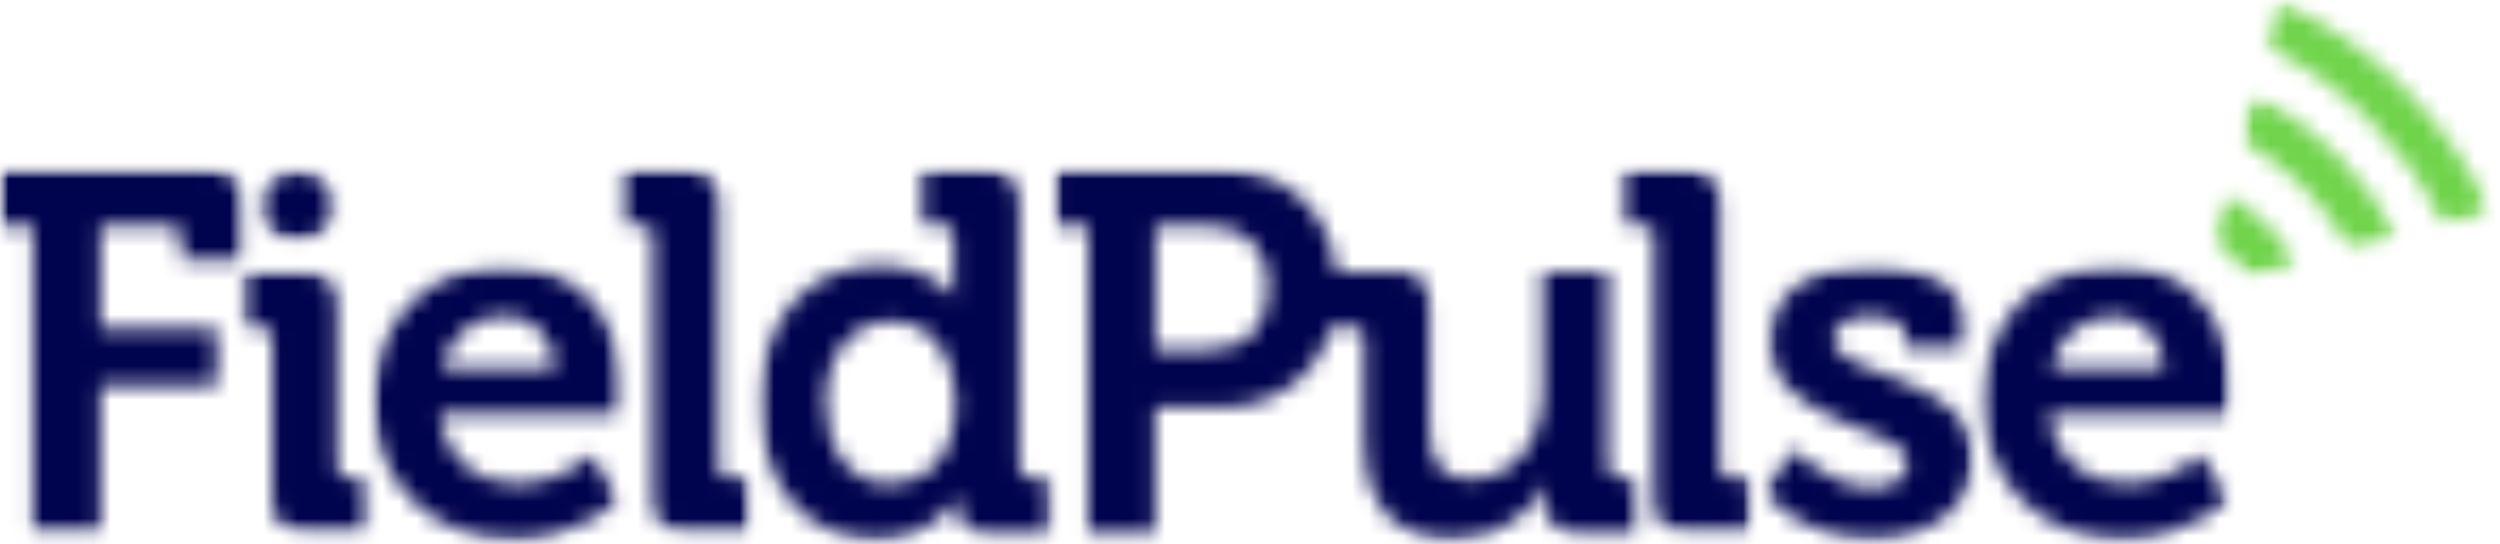
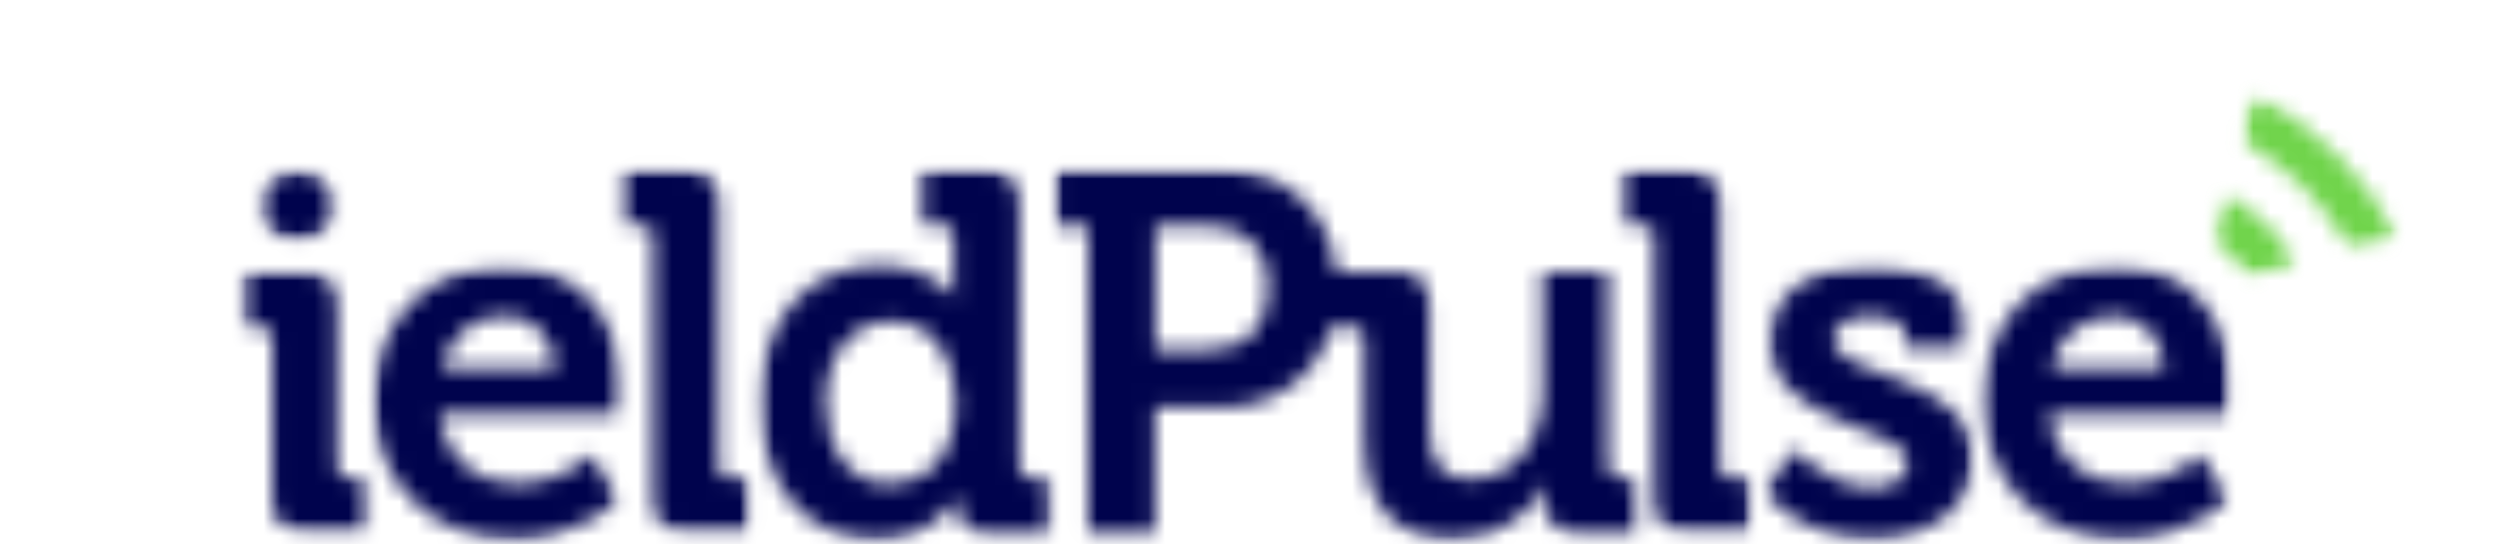
<svg xmlns="http://www.w3.org/2000/svg" width="147" height="32" viewBox="0 0 147 32" fill="none">
  <g clip-path="url(#clip0_1124_48064)">
    <mask id="mask0_1124_48064" style="mask-type:luminance" maskUnits="userSpaceOnUse" x="15" y="9" width="5" height="6">
      <path d="M15.094 9.908H19.954V14.326H15.094V9.908Z" fill="white" />
    </mask>
    <g mask="url(#mask0_1124_48064)">
      <mask id="mask1_1124_48064" style="mask-type:luminance" maskUnits="userSpaceOnUse" x="15" y="10" width="5" height="5">
        <path d="M17.558 14.174C18.697 14.136 19.603 13.19 19.565 12.032C19.525 10.876 18.579 9.987 17.423 10.027C16.265 10.065 15.378 11.01 15.416 12.168C15.454 13.325 16.4 14.214 17.558 14.174Z" fill="white" />
      </mask>
      <g mask="url(#mask1_1124_48064)">
        <path d="M-9.647 -9.596H156.284V40.57H-9.647V-9.596Z" fill="#00034D" />
      </g>
    </g>
    <mask id="mask2_1124_48064" style="mask-type:luminance" maskUnits="userSpaceOnUse" x="0" y="9" width="15" height="23">
      <path d="M0 9.908H14.653V31.558H0V9.908Z" fill="white" />
    </mask>
    <g mask="url(#mask2_1124_48064)">
      <mask id="mask3_1124_48064" style="mask-type:luminance" maskUnits="userSpaceOnUse" x="0" y="9" width="15" height="23">
        <path d="M12.193 9.949H0V13.287H1.949V31.328H5.904V22.683H12.733V19.345H5.904V13.287H10.033C10.457 13.287 10.688 13.518 10.688 13.943V15.236H14.238V11.994C14.238 10.586 13.641 9.949 12.193 9.949Z" fill="white" />
      </mask>
      <g mask="url(#mask3_1124_48064)">
-         <path d="M-9.647 -9.596H156.283V40.57H-9.647V-9.596Z" fill="#00034D" />
-       </g>
+         </g>
    </g>
    <mask id="mask4_1124_48064" style="mask-type:luminance" maskUnits="userSpaceOnUse" x="14" y="15" width="8" height="17">
      <path d="M14.211 15.652H21.722V31.558H14.211V15.652Z" fill="white" />
    </mask>
    <g mask="url(#mask4_1124_48064)">
      <mask id="mask5_1124_48064" style="mask-type:luminance" maskUnits="userSpaceOnUse" x="14" y="15" width="8" height="17">
        <path d="M19.811 27.449V18.014C19.811 16.606 19.213 15.969 17.785 15.969H14.254V19.21H15.355C15.778 19.21 16.011 19.422 16.011 19.866V29.261C16.011 30.709 16.608 31.308 18.017 31.308H21.663V28.105H20.467C20.043 28.105 19.811 27.874 19.811 27.449Z" fill="white" />
      </mask>
      <g mask="url(#mask5_1124_48064)">
        <path d="M-9.65 -9.596H156.281V40.57H-9.65V-9.596Z" fill="#00034D" />
      </g>
    </g>
    <mask id="mask6_1124_48064" style="mask-type:luminance" maskUnits="userSpaceOnUse" x="21" y="15" width="16" height="17">
      <path d="M21.722 15.486H36.659V32H21.722V15.486Z" fill="white" />
    </mask>
    <g mask="url(#mask6_1124_48064)">
      <mask id="mask7_1124_48064" style="mask-type:luminance" maskUnits="userSpaceOnUse" x="21" y="15" width="16" height="17">
        <path d="M29.75 15.623C25.139 15.623 21.956 18.942 21.956 23.667C21.956 28.029 25.12 31.713 30.214 31.713C34.034 31.713 36.388 29.399 36.388 29.399L34.786 26.755C34.786 26.755 32.953 28.472 30.484 28.472C28.169 28.472 26.181 27.064 25.872 24.344H36.465C36.465 24.344 36.562 23.379 36.562 22.936C36.562 18.864 34.149 15.642 29.75 15.642M25.988 21.662C26.412 19.732 27.802 18.555 29.75 18.555C31.314 18.555 32.587 19.829 32.645 21.662H25.988Z" fill="white" />
      </mask>
      <g mask="url(#mask7_1124_48064)">
        <path d="M-9.648 -9.596H156.282V40.57H-9.648V-9.596Z" fill="#00034D" />
      </g>
    </g>
    <mask id="mask8_1124_48064" style="mask-type:luminance" maskUnits="userSpaceOnUse" x="36" y="9" width="9" height="23">
      <path d="M36.302 9.908H44.255V31.558H36.302V9.908Z" fill="white" />
    </mask>
    <g mask="url(#mask8_1124_48064)">
      <mask id="mask9_1124_48064" style="mask-type:luminance" maskUnits="userSpaceOnUse" x="36" y="9" width="9" height="23">
        <path d="M42.252 27.45V11.994C42.252 10.586 41.615 9.949 40.206 9.949H36.56V13.209H37.756C38.18 13.209 38.411 13.422 38.411 13.865V29.282C38.411 30.729 39.009 31.328 40.457 31.328H44.064V28.105H42.888C42.464 28.105 42.231 27.874 42.231 27.45" fill="white" />
      </mask>
      <g mask="url(#mask9_1124_48064)">
        <path d="M-9.649 -9.596H156.281V40.57H-9.649V-9.596Z" fill="#00034D" />
      </g>
    </g>
    <mask id="mask10_1124_48064" style="mask-type:luminance" maskUnits="userSpaceOnUse" x="44" y="9" width="18" height="23">
      <path d="M44.376 9.908H61.928V31.999H44.376V9.908Z" fill="white" />
    </mask>
    <g mask="url(#mask10_1124_48064)">
      <mask id="mask11_1124_48064" style="mask-type:luminance" maskUnits="userSpaceOnUse" x="44" y="9" width="18" height="23">
        <path d="M59.929 27.45V11.994C59.929 10.586 59.292 9.949 57.884 9.949H54.237V13.209H55.433C55.858 13.209 56.089 13.422 56.089 13.865V16.587C56.089 17.087 56.128 17.493 56.128 17.493H56.069C56.069 17.493 54.989 15.622 51.651 15.622C47.58 15.622 44.667 18.786 44.667 23.666C44.667 28.433 47.349 31.712 51.498 31.712C55.028 31.712 56.282 29.205 56.282 29.205H56.341V29.783C56.341 30.691 56.841 31.347 58.231 31.347H61.762V28.105H60.585C60.16 28.105 59.929 27.874 59.929 27.45ZM52.345 28.471C50.088 28.471 48.545 26.581 48.545 23.647C48.545 20.6 50.3 18.882 52.404 18.882C54.971 18.882 56.204 21.236 56.204 23.61C56.204 27.006 54.334 28.452 52.345 28.452" fill="white" />
      </mask>
      <g mask="url(#mask11_1124_48064)">
        <path d="M-9.646 -9.596H156.285V40.57H-9.646V-9.596Z" fill="#00034D" />
      </g>
    </g>
    <mask id="mask12_1124_48064" style="mask-type:luminance" maskUnits="userSpaceOnUse" x="61" y="9" width="36" height="23">
      <path d="M61.927 9.908H96.471V31.999H61.927V9.908Z" fill="white" />
    </mask>
    <g mask="url(#mask12_1124_48064)">
      <mask id="mask13_1124_48064" style="mask-type:luminance" maskUnits="userSpaceOnUse" x="62" y="9" width="35" height="23">
        <path d="M94.541 27.45V15.969H90.72V23.011C90.72 25.751 89.177 28.181 86.418 28.181C84.528 28.181 84.045 26.928 84.045 25.056V17.995C84.045 16.606 83.448 15.969 82.039 15.969H78.565C78.18 12.341 75.517 9.949 71.811 9.949H62.029V13.287H63.98V31.328H67.914V23.956H71.793C74.996 23.956 77.427 22.105 78.277 19.229H79.57C79.994 19.229 80.225 19.442 80.225 19.885V25.848C80.225 30.035 82.251 31.694 85.531 31.694C88.174 31.694 90.104 30.092 90.836 28.49H90.895C90.895 28.49 90.857 28.818 90.857 29.186V29.61C90.857 30.691 91.55 31.328 92.881 31.328H96.412V28.105H95.216C94.792 28.105 94.56 27.874 94.56 27.45M71.099 20.581H67.933V13.287H71.156C73.316 13.287 74.59 14.695 74.59 16.896C74.59 19.133 73.338 20.562 71.099 20.562" fill="white" />
      </mask>
      <g mask="url(#mask13_1124_48064)">
        <path d="M-9.648 -9.596H156.282V40.57H-9.648V-9.596Z" fill="#00034D" />
      </g>
    </g>
    <mask id="mask14_1124_48064" style="mask-type:luminance" maskUnits="userSpaceOnUse" x="95" y="9" width="9" height="23">
      <path d="M95.064 9.908H103.017V31.558H95.064V9.908Z" fill="white" />
    </mask>
    <g mask="url(#mask14_1124_48064)">
      <mask id="mask15_1124_48064" style="mask-type:luminance" maskUnits="userSpaceOnUse" x="95" y="9" width="8" height="23">
        <path d="M101.121 27.45V11.994C101.121 10.586 100.484 9.949 99.076 9.949H95.43V13.209H96.625C97.05 13.209 97.281 13.422 97.281 13.865V29.282C97.281 30.729 97.88 31.328 99.327 31.328H102.935V28.105H101.758C101.334 28.105 101.102 27.874 101.102 27.45" fill="white" />
      </mask>
      <g mask="url(#mask15_1124_48064)">
        <path d="M-9.647 -9.596H156.283V40.57H-9.647V-9.596Z" fill="#00034D" />
      </g>
    </g>
    <mask id="mask16_1124_48064" style="mask-type:luminance" maskUnits="userSpaceOnUse" x="103" y="15" width="14" height="17">
      <path d="M103.459 15.486H116.271V32H103.459V15.486Z" fill="white" />
    </mask>
    <g mask="url(#mask16_1124_48064)">
      <mask id="mask17_1124_48064" style="mask-type:luminance" maskUnits="userSpaceOnUse" x="103" y="15" width="13" height="17">
        <path d="M107.811 19.944C107.811 19.036 108.738 18.555 110.109 18.555C110.956 18.555 112.038 18.92 112.038 19.635V20.387H115.414V18.786C115.414 16.278 112.095 15.602 110.031 15.602C106.847 15.602 104.068 17.012 104.068 20.078C104.068 25.056 112.173 25.018 112.173 27.179C112.173 28.202 111.265 28.684 110.088 28.684C107.465 28.684 105.516 26.426 105.516 26.426L103.702 28.934C103.702 28.934 105.863 31.675 110.088 31.675C113.426 31.675 115.992 29.861 115.992 26.985C115.992 21.873 107.83 22.355 107.83 19.944" fill="white" />
      </mask>
      <g mask="url(#mask17_1124_48064)">
        <path d="M-9.651 -9.596H156.28V40.57H-9.651V-9.596Z" fill="#00034D" />
      </g>
    </g>
    <mask id="mask18_1124_48064" style="mask-type:luminance" maskUnits="userSpaceOnUse" x="116" y="15" width="16" height="17">
      <path d="M116.272 15.486H131.201V32H116.272V15.486Z" fill="white" />
    </mask>
    <g mask="url(#mask18_1124_48064)">
      <mask id="mask19_1124_48064" style="mask-type:luminance" maskUnits="userSpaceOnUse" x="116" y="15" width="16" height="17">
        <path d="M131.182 22.895C131.182 18.824 128.771 15.602 124.371 15.602C119.76 15.602 116.577 18.92 116.577 23.648C116.577 28.009 119.741 31.694 124.834 31.694C128.655 31.694 131.009 29.379 131.009 29.379L129.408 26.735C129.408 26.735 127.575 28.452 125.105 28.452C122.789 28.452 120.802 27.044 120.493 24.324H131.087C131.087 24.324 131.182 23.359 131.182 22.914M120.609 21.68C121.034 19.75 122.423 18.573 124.371 18.573C125.935 18.573 127.209 19.828 127.266 21.68H120.609Z" fill="white" />
      </mask>
      <g mask="url(#mask19_1124_48064)">
        <path d="M-9.646 -9.596H156.285V40.57H-9.646V-9.596Z" fill="#00034D" />
      </g>
    </g>
    <mask id="mask20_1124_48064" style="mask-type:luminance" maskUnits="userSpaceOnUse" x="129" y="11" width="7" height="6">
      <path d="M129.968 11.234H135.27V16.536H129.968V11.234Z" fill="white" />
    </mask>
    <g mask="url(#mask20_1124_48064)">
      <mask id="mask21_1124_48064" style="mask-type:luminance" maskUnits="userSpaceOnUse" x="130" y="11" width="6" height="6">
        <path d="M133.265 13.173C132.706 12.614 132.107 12.111 131.452 11.687L130.949 11.34L130.197 14.175L130.428 14.35C130.64 14.503 131.027 14.85 131.317 15.121C131.605 15.392 131.857 15.699 132.088 16.008L132.263 16.24L135.079 15.487L134.751 14.987C134.48 14.543 133.806 13.732 133.265 13.173Z" fill="white" />
      </mask>
      <g mask="url(#mask21_1124_48064)">
        <path d="M-9.647 -9.596H156.283V40.57H-9.647V-9.596Z" fill="#70D44B" />
      </g>
    </g>
    <mask id="mask22_1124_48064" style="mask-type:luminance" maskUnits="userSpaceOnUse" x="131" y="5" width="11" height="10">
      <path d="M131.735 5.49H141.014V14.768H131.735V5.49Z" fill="white" />
    </mask>
    <g mask="url(#mask22_1124_48064)">
      <mask id="mask23_1124_48064" style="mask-type:luminance" maskUnits="userSpaceOnUse" x="131" y="5" width="10" height="10">
        <path d="M137.376 9.063C136.045 7.731 134.559 6.631 132.958 5.801L132.474 5.551L131.761 8.271L132.051 8.426C132.88 8.832 134.385 9.988 135.427 11.011C136.43 12.014 137.279 13.114 137.954 14.291L138.166 14.658L140.888 13.944L140.636 13.462C140.174 12.361 138.706 10.375 137.376 9.042" fill="white" />
      </mask>
      <g mask="url(#mask23_1124_48064)">
        <path d="M-9.646 -9.596H156.284V40.57H-9.646V-9.596Z" fill="#70D44B" />
      </g>
    </g>
    <mask id="mask24_1124_48064" style="mask-type:luminance" maskUnits="userSpaceOnUse" x="133" y="0" width="14" height="14">
      <path d="M133.131 0.053H146.636V13.444H133.131V0.053Z" fill="white" />
    </mask>
    <g mask="url(#mask24_1124_48064)">
      <mask id="mask25_1124_48064" style="mask-type:luminance" maskUnits="userSpaceOnUse" x="133" y="0" width="14" height="14">
-         <path d="M146.172 12.015C145.554 10.259 143.375 7.191 141.31 5.127C140.943 4.761 140.558 4.412 140.152 4.046L139.902 3.834C139.438 3.448 138.956 3.063 138.473 2.695L138.319 2.579C137.084 1.673 135.753 0.902 134.402 0.265L133.939 0.053L133.206 2.773L133.533 2.928C135 3.468 137.605 5.339 139.341 7.075C141.079 8.812 142.487 10.781 143.49 12.883L143.644 13.211L146.365 12.477L146.172 12.015Z" fill="white" />
-       </mask>
+         </mask>
      <g mask="url(#mask25_1124_48064)">
        <path d="M-9.648 -9.596H156.282V40.57H-9.648V-9.596Z" fill="#70D44B" />
      </g>
    </g>
  </g>
  <defs>
    <clipPath id="clip0_1124_48064">
      <rect width="146.689" height="32" fill="white" />
    </clipPath>
  </defs>
</svg>